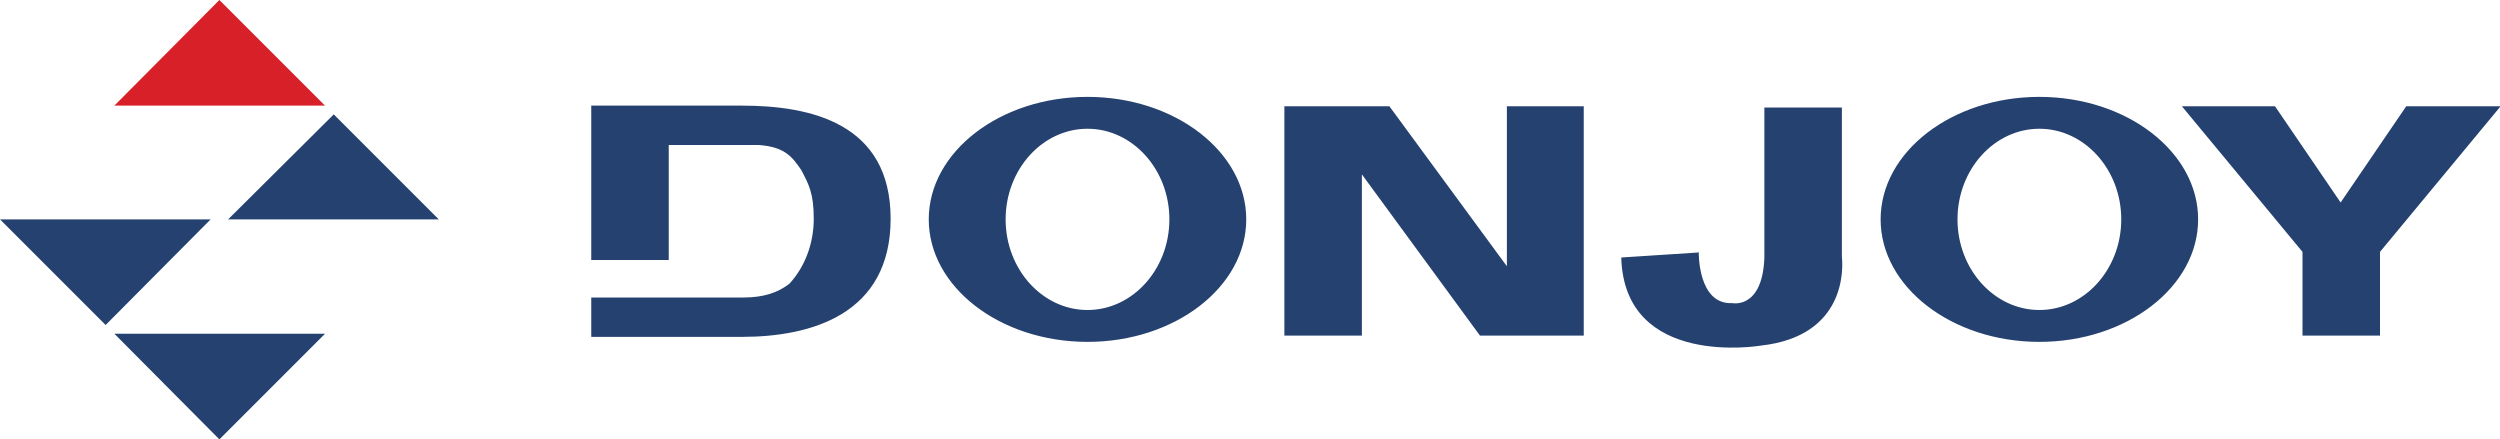
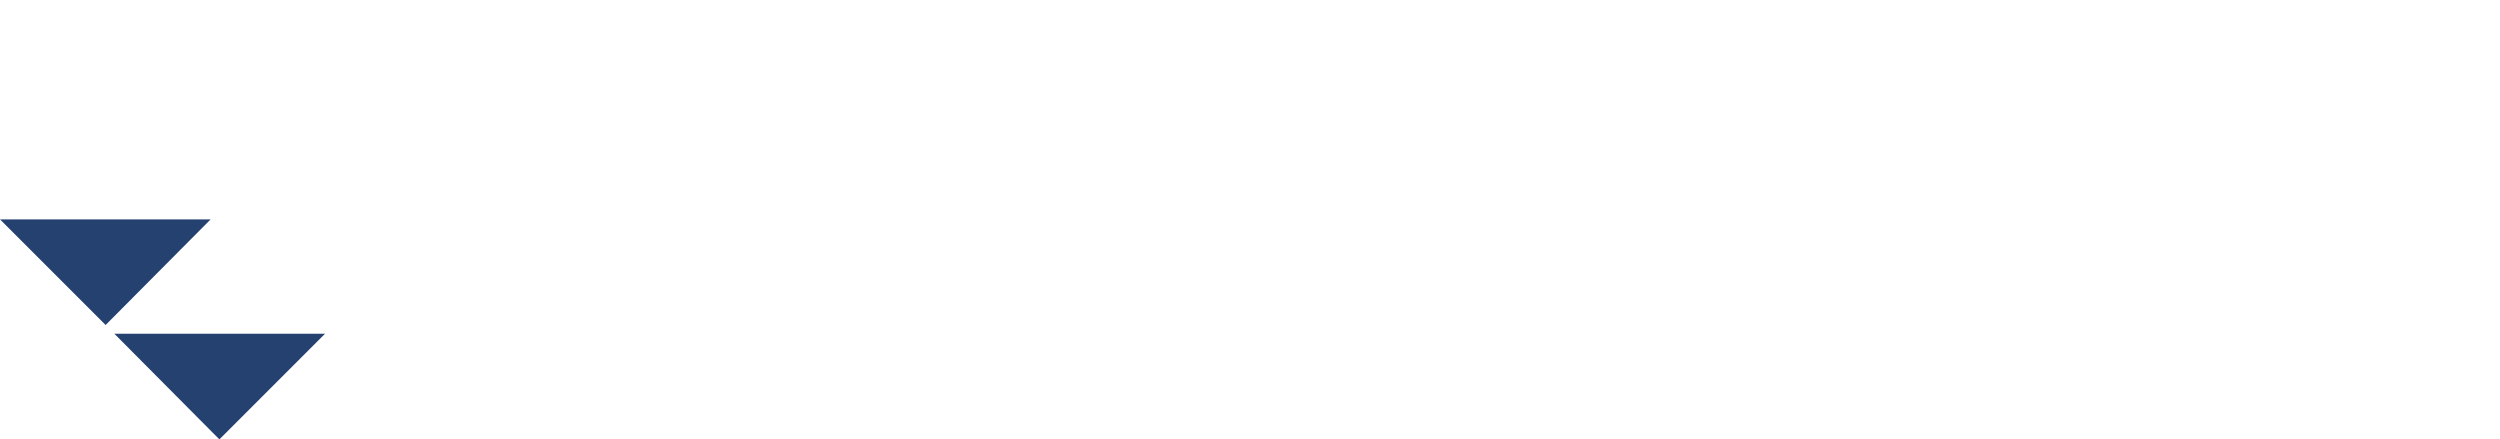
<svg xmlns="http://www.w3.org/2000/svg" id="Layer_1" version="1.1" viewBox="0 0 400 70.3">
  <defs>
    <style>
      .st0 {
        fill: #d72027;
      }

      .st0, .st1 {
        fill-rule: evenodd;
      }

      .st1 {
        fill: #254170;
      }
    </style>
  </defs>
  <polygon class="st1" points="35.1 70.3 52 53.4 18.3 53.4 35.1 70.3" />
  <polygon class="st1" points="16.9 52 33.7 35.1 0 35.1 16.9 52" />
-   <polygon class="st0" points="35.1 0 18.3 16.9 52 16.9 35.1 0" />
-   <polygon class="st1" points="53.4 18.3 36.5 35.1 70.2 35.1 53.4 18.3" />
-   <path class="st1" d="M94.6,47.6h24.4c3.2,0,5.5-.8,7.3-2.2,2.4-2.6,3.9-6.3,3.9-10.4s-.8-5.5-2-7.8c-1.5-2.2-2.7-3.7-6.8-4h-14.4v18.4h-12.4v-24.7h24.1c11,0,23.8,2.8,23.8,18.1s-12.7,18.9-23.8,18.9h-24.1v-6.3ZM241,17h12.4v36.7h-16.6l-18.9-25.8v25.8h-12.4V17h16.8l18.8,25.6v-25.6ZM271.8,40.3s-.2,8.5,5.4,8.2c0,0,4.8,1,5.1-7.3v-24h12.4v23.9c.2,1.8.7,12.7-13,14.2,0,0-21.8,3.7-22.3-14.1l12.3-.8ZM348.9,17h15.1l10.5,15.4,10.5-15.4h15.1l-19.3,23.3v13.4h-12.4v-13.4l-19.3-23.3ZM326.3,20.6c7.2,0,13.1,6.5,13.1,14.5s-5.9,14.5-13.1,14.5-13.1-6.5-13.1-14.5,5.9-14.5,13.1-14.5ZM326.3,15.5c14,0,25.4,8.8,25.4,19.6s-11.4,19.6-25.4,19.6-25.4-8.8-25.4-19.6,11.4-19.6,25.4-19.6ZM174,20.6c7.2,0,13.1,6.5,13.1,14.5s-5.9,14.5-13.1,14.5-13.1-6.5-13.1-14.5,5.9-14.5,13.1-14.5ZM174,15.5c14,0,25.4,8.8,25.4,19.6s-11.4,19.6-25.4,19.6-25.4-8.8-25.4-19.6,11.4-19.6,25.4-19.6Z" />
</svg>